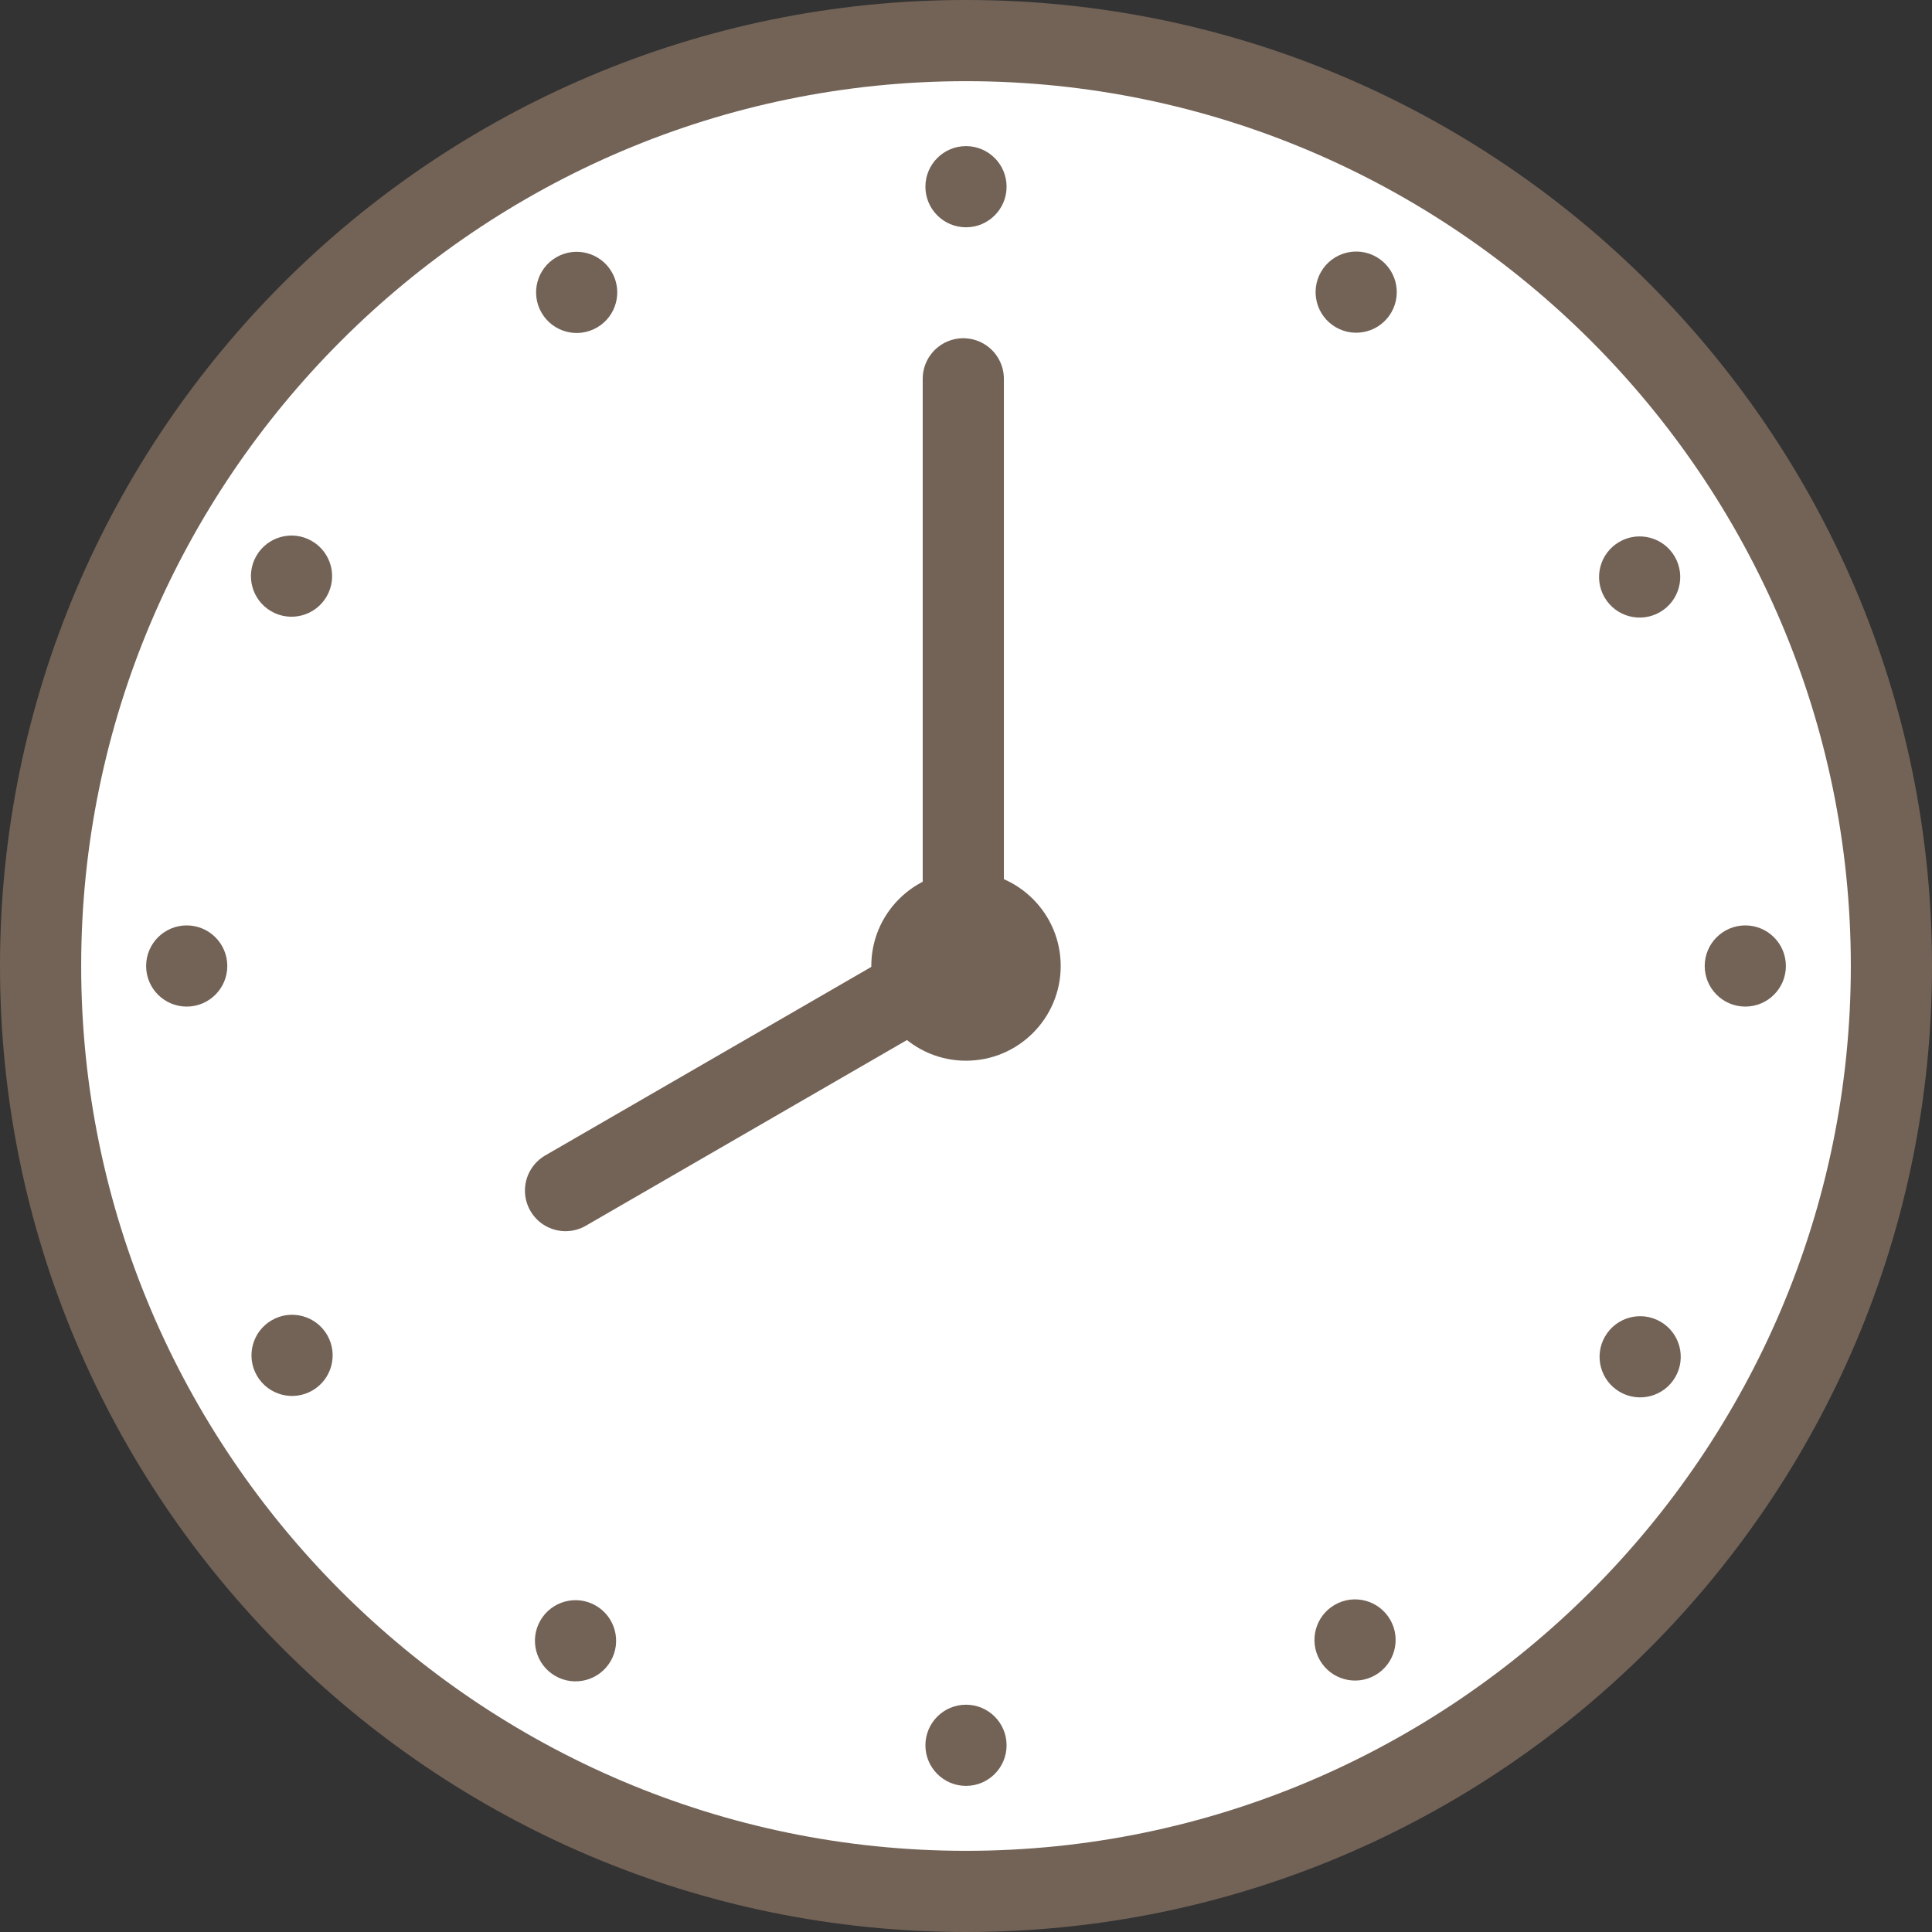
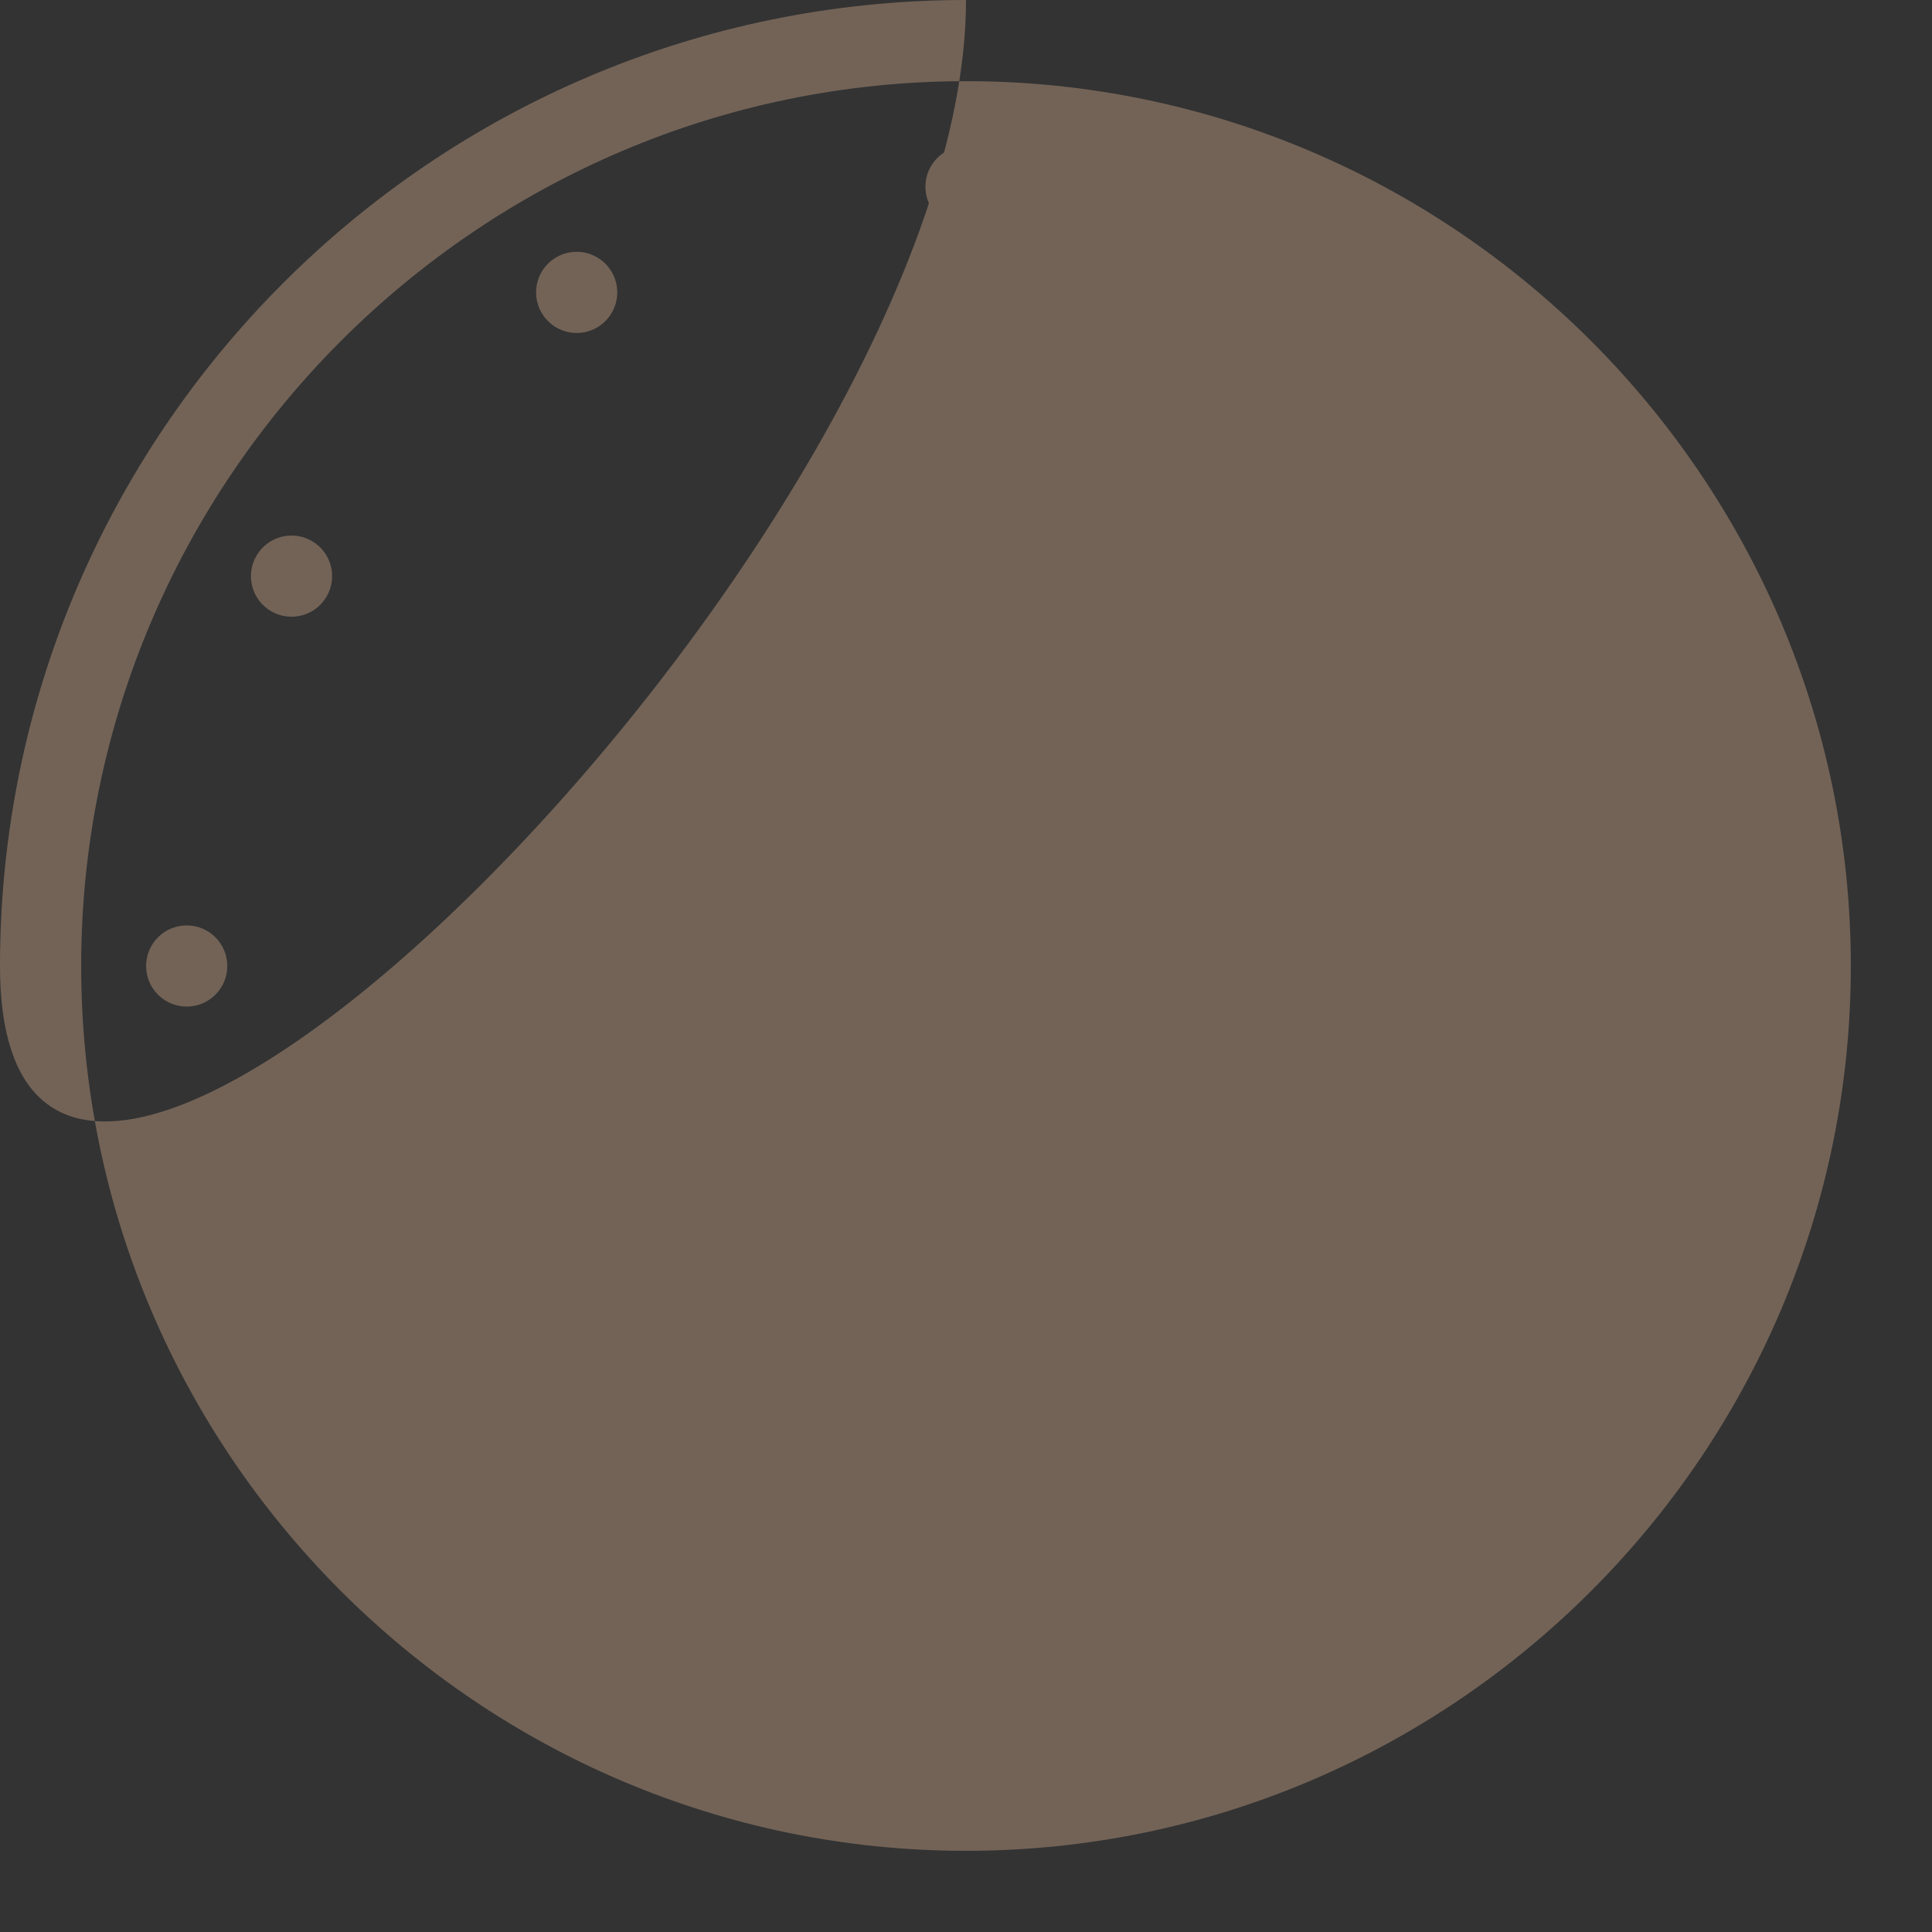
<svg xmlns="http://www.w3.org/2000/svg" version="1.1" id="レイヤー_1" x="0px" y="0px" viewBox="0 0 71.4 71.4" style="enable-background:new 0 0 71.4 71.4;" xml:space="preserve">
  <rect x="0" y="0" width="71.4" height="71.4" fill="#333333" stroke="none" />
  <style type="text/css">
	.st0{fill:#FFFFFF;}
	.st1{fill:#736357;}
	.st2{fill:none;stroke:#736357;stroke-width:3;stroke-linecap:round;stroke-linejoin:round;stroke-miterlimit:10;}
</style>
  <g>
    <g>
-       <path class="st0" d="M35.7,69.9c-18.9,0-34.2-15.3-34.2-34.2c0-18.9,15.3-34.2,34.2-34.2c18.9,0,34.2,15.3,34.2,34.2    C69.9,54.6,54.6,69.9,35.7,69.9z" />
-       <path class="st1" d="M35.7,3c18,0,32.7,14.7,32.7,32.7S53.7,68.4,35.7,68.4S3,53.7,3,35.7S17.7,3,35.7,3 M35.7,0C16,0,0,16,0,35.7    s16,35.7,35.7,35.7s35.7-16,35.7-35.7S55.4,0,35.7,0L35.7,0z" />
+       <path class="st1" d="M35.7,3c18,0,32.7,14.7,32.7,32.7S53.7,68.4,35.7,68.4S3,53.7,3,35.7S17.7,3,35.7,3 M35.7,0C16,0,0,16,0,35.7    s35.7-16,35.7-35.7S55.4,0,35.7,0L35.7,0z" />
    </g>
-     <circle class="st1" cx="35.7" cy="35.7" r="3.5" />
    <circle class="st1" cx="35.7" cy="6.9" r="1.5" />
    <ellipse transform="matrix(0.866 -0.5 0.5 0.866 -2.534 12.103)" class="st1" cx="21.3" cy="10.8" rx="1.5" ry="1.5" />
    <ellipse transform="matrix(0.5 -0.866 0.866 0.5 -13.072 19.995)" class="st1" cx="10.8" cy="21.3" rx="1.5" ry="1.5" />
    <circle class="st1" cx="6.9" cy="35.7" r="1.5" />
    <ellipse transform="matrix(0.866 -0.5 0.5 0.866 -23.609 12.103)" class="st1" cx="10.8" cy="50.1" rx="1.5" ry="1.5" />
    <ellipse transform="matrix(0.5 -0.866 0.866 0.5 -41.86 48.783)" class="st1" cx="21.3" cy="60.6" rx="1.5" ry="1.5" />
    <circle class="st1" cx="35.7" cy="64.5" r="1.5" />
    <ellipse transform="matrix(0.866 -0.5 0.5 0.866 -23.609 33.178)" class="st1" cx="50.1" cy="60.6" rx="1.5" ry="1.5" />
    <ellipse transform="matrix(0.5 -0.866 0.866 0.5 -13.072 77.572)" class="st1" cx="60.6" cy="50.1" rx="1.5" ry="1.5" />
    <circle class="st1" cx="64.5" cy="35.7" r="1.5" />
    <ellipse transform="matrix(0.866 -0.5 0.5 0.866 -2.534 33.178)" class="st1" cx="60.6" cy="21.3" rx="1.5" ry="1.5" />
    <ellipse transform="matrix(0.5 -0.866 0.866 0.5 15.717 48.783)" class="st1" cx="50.1" cy="10.8" rx="1.5" ry="1.5" />
    <line class="st2" x1="35.6" y1="14" x2="35.6" y2="36" />
    <line class="st2" x1="35.6" y1="35.5" x2="20.9" y2="44" />
  </g>
</svg>